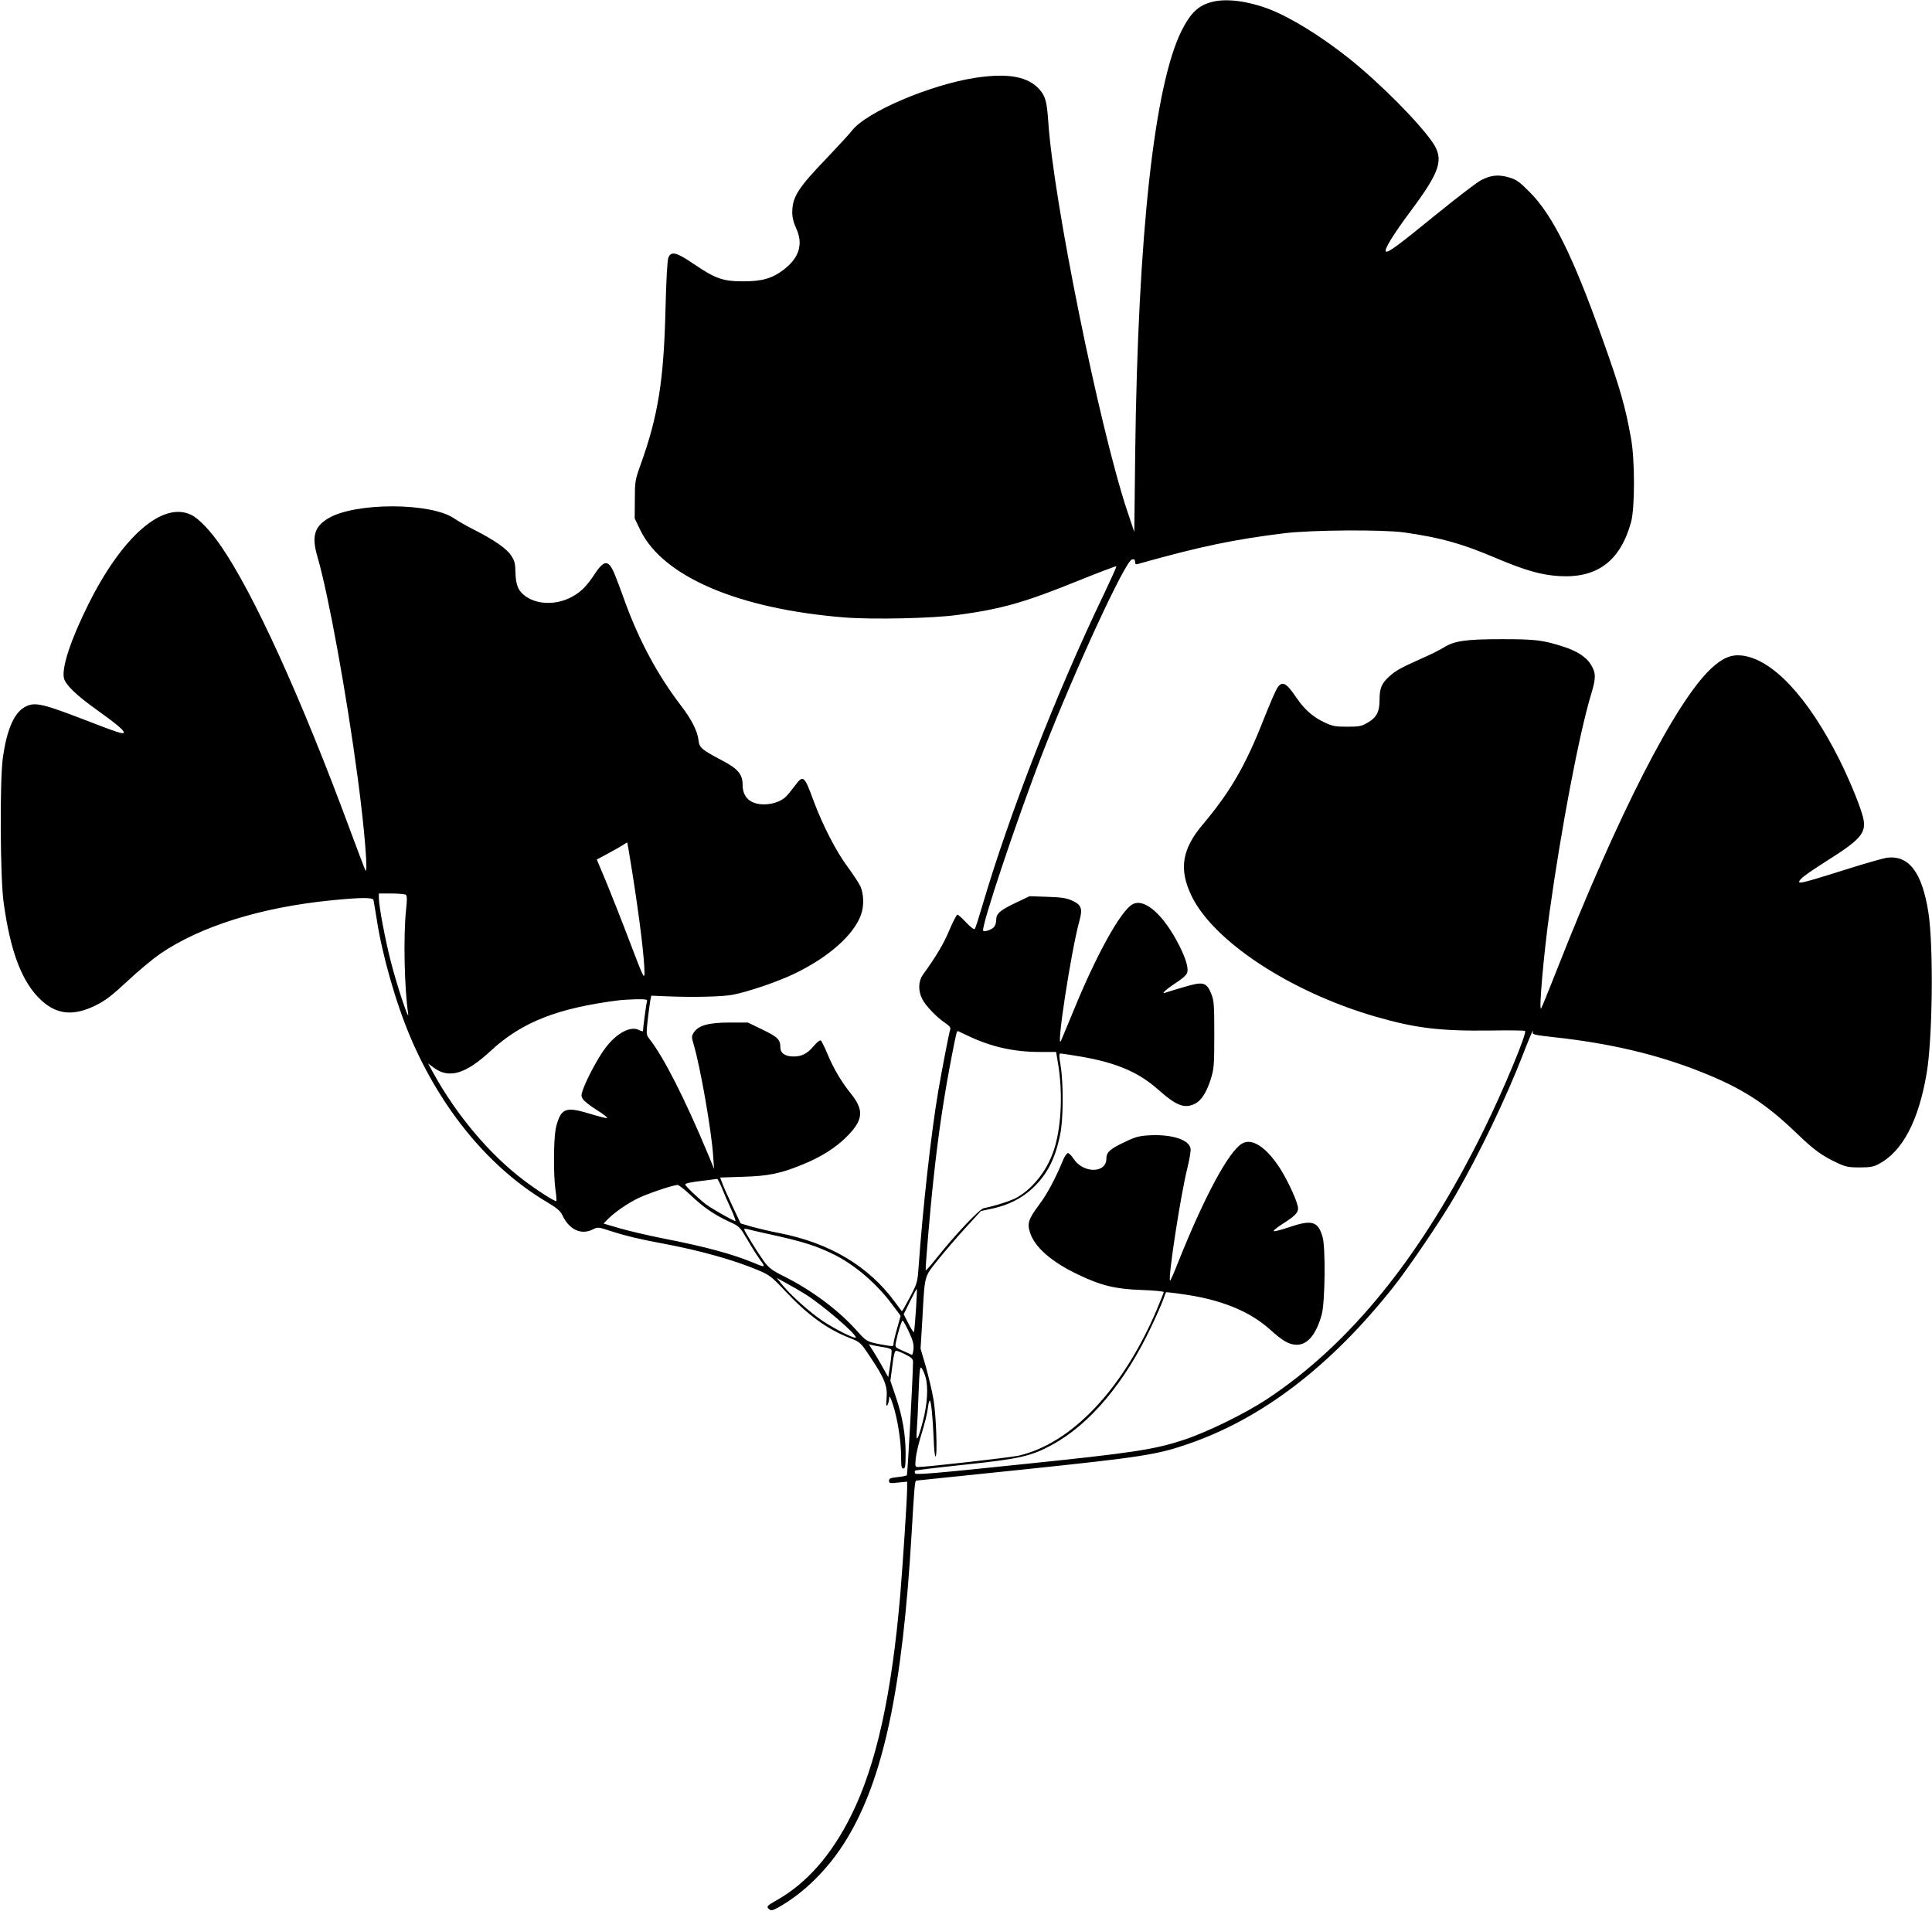
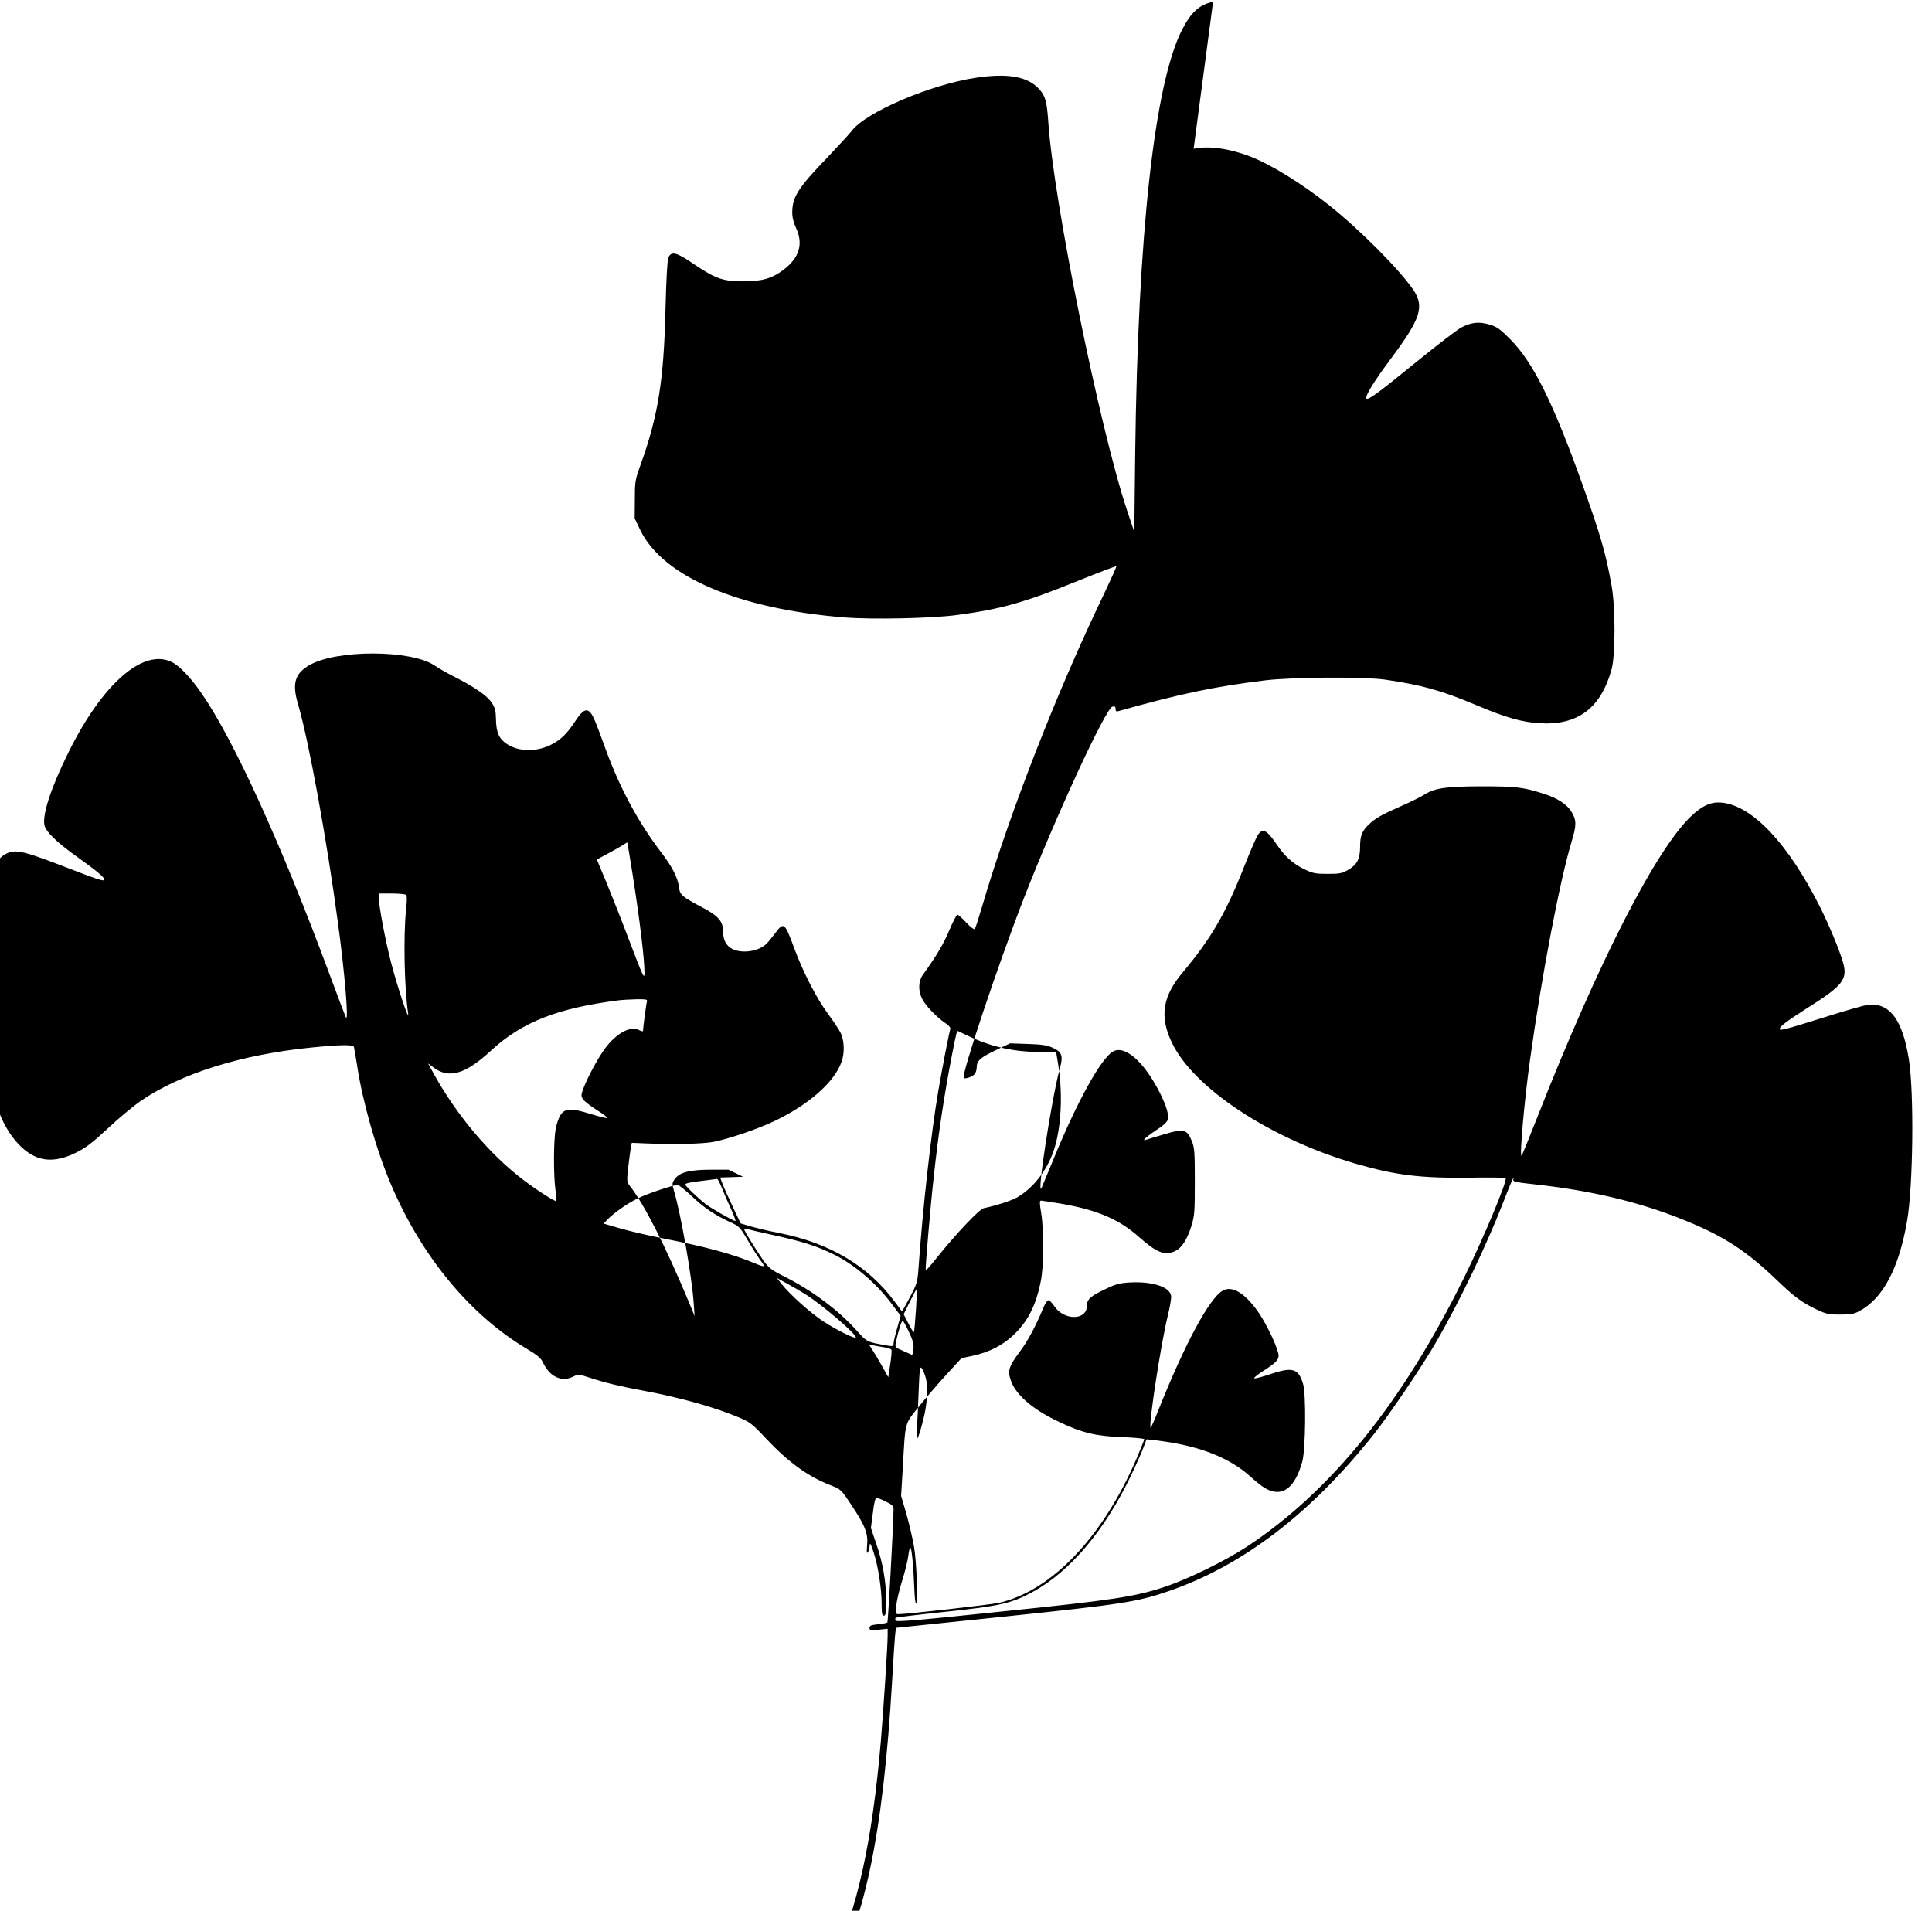
<svg xmlns="http://www.w3.org/2000/svg" version="1.0" width="1280pt" height="1266pt" viewBox="0 0 1280 1266" preserveAspectRatio="xMidYMid meet">
  <g transform="translate(0,1266) scale(0.1,-0.1)" fill="#000000" stroke="none">
-     <path d="M8037 12649 c-94 -22 -146 -70 -207 -189 -182 -361 -291 -1351 -309 -2800 l-6 -525 -47 140 c-183 549 -489 2057 -523 2580 -9 130 -19 168 -57 211 -76 87 -207 111 -423 79 -303 -46 -728 -228 -822 -352 -15 -20 -89 -100 -163 -178 -190 -197 -230 -259 -231 -358 -1 -36 8 -70 26 -110 48 -104 20 -195 -82 -273 -77 -59 -144 -78 -268 -78 -136 0 -184 17 -329 115 -114 78 -149 87 -168 42 -7 -18 -14 -145 -19 -343 -11 -470 -49 -708 -166 -1032 -35 -97 -37 -110 -37 -228 l-1 -125 38 -79 c151 -308 652 -521 1352 -577 185 -15 583 -6 745 16 293 39 448 83 798 225 139 56 255 100 258 98 2 -3 -35 -85 -82 -184 -314 -652 -629 -1460 -810 -2079 -21 -71 -41 -134 -46 -140 -5 -5 -28 12 -57 43 -27 29 -53 52 -58 52 -5 0 -29 -46 -53 -102 -37 -90 -87 -174 -176 -297 -30 -42 -32 -106 -4 -160 22 -45 97 -122 152 -159 25 -16 37 -30 34 -41 -10 -31 -55 -267 -80 -411 -47 -278 -102 -767 -131 -1177 -6 -86 -10 -100 -57 -189 -28 -52 -51 -94 -53 -92 -2 2 -23 31 -48 64 -173 235 -429 388 -763 454 -60 11 -142 31 -183 42 l-74 22 -52 110 c-29 61 -60 130 -68 152 l-16 42 152 5 c168 5 247 21 394 81 125 51 219 111 293 185 109 109 116 174 29 283 -65 80 -119 172 -159 270 -18 43 -37 81 -42 84 -6 4 -26 -12 -45 -35 -44 -52 -80 -71 -135 -71 -56 0 -88 22 -88 61 0 51 -17 68 -118 117 l-97 47 -125 0 c-138 -1 -203 -19 -234 -67 -14 -22 -15 -29 -1 -76 44 -146 119 -573 130 -742 l6 -85 -39 95 c-155 371 -295 647 -392 770 -18 23 -19 32 -9 120 6 52 14 110 17 129 l7 34 95 -4 c185 -8 376 -3 445 10 106 21 297 86 409 140 225 108 394 257 441 392 20 56 18 135 -4 185 -10 22 -48 80 -85 130 -75 100 -166 277 -225 436 -64 174 -69 177 -129 96 -22 -29 -48 -61 -59 -70 -52 -47 -156 -62 -219 -32 -42 20 -64 59 -64 114 0 69 -30 106 -135 161 -135 71 -152 85 -157 133 -7 63 -46 140 -121 237 -150 197 -273 425 -367 684 -64 177 -80 216 -99 238 -26 31 -53 16 -98 -52 -55 -84 -94 -123 -153 -155 -98 -54 -222 -54 -302 -1 -53 35 -71 76 -73 162 -1 60 -6 79 -29 113 -30 46 -115 104 -245 170 -46 23 -106 57 -132 75 -154 106 -653 107 -832 2 -95 -56 -114 -121 -73 -259 72 -247 192 -907 265 -1455 45 -332 72 -660 51 -618 -5 11 -53 137 -106 280 -322 869 -634 1553 -848 1864 -71 104 -149 186 -200 210 -188 91 -457 -143 -681 -594 -118 -237 -178 -421 -161 -490 11 -42 81 -111 210 -203 134 -96 186 -139 186 -154 0 -16 -35 -4 -289 94 -264 101 -309 109 -374 69 -66 -41 -113 -151 -138 -331 -21 -146 -18 -795 5 -959 45 -330 123 -533 251 -650 104 -95 214 -104 360 -32 64 32 107 65 209 160 71 67 169 148 218 182 267 182 668 308 1137 354 190 19 270 19 275 3 2 -7 11 -62 21 -123 36 -240 129 -566 227 -794 204 -477 526 -864 904 -1087 62 -37 87 -58 99 -84 46 -99 127 -136 206 -94 28 14 35 14 107 -10 100 -33 209 -59 357 -86 237 -44 470 -109 628 -176 74 -31 89 -42 179 -138 149 -159 280 -254 430 -312 68 -27 70 -29 133 -124 95 -141 116 -195 109 -272 -4 -46 -3 -59 5 -48 6 8 11 29 12 45 1 23 7 12 26 -45 30 -93 53 -240 53 -342 0 -63 3 -78 15 -78 12 0 15 18 15 99 0 125 -21 248 -66 379 l-35 103 13 99 c8 71 16 100 25 100 8 0 36 -11 63 -25 42 -21 50 -30 49 -53 -3 -138 -36 -742 -41 -747 -3 -3 -31 -9 -62 -12 -46 -5 -56 -9 -56 -24 0 -17 6 -18 60 -12 l60 6 0 -44 c0 -68 -28 -494 -45 -699 -57 -670 -160 -1135 -325 -1467 -129 -261 -294 -450 -492 -562 -67 -38 -73 -44 -52 -61 12 -11 22 -9 57 10 172 95 337 258 455 452 245 401 372 1001 432 2033 17 290 21 345 30 345 4 0 330 34 724 75 764 80 870 96 1073 166 492 168 946 514 1364 1041 101 127 327 460 414 613 157 272 334 642 445 928 31 81 60 151 64 154 4 4 4 0 1 -8 -5 -13 18 -18 148 -32 364 -40 678 -114 964 -228 277 -110 428 -207 643 -414 108 -104 162 -143 258 -188 59 -28 78 -32 152 -32 70 0 93 4 128 23 156 83 262 283 316 597 40 231 47 845 12 1070 -42 266 -129 380 -275 362 -25 -4 -152 -40 -281 -81 -258 -81 -300 -92 -300 -79 0 17 44 50 175 134 251 158 279 196 241 319 -26 85 -89 235 -148 354 -210 419 -447 672 -651 693 -70 7 -128 -18 -203 -89 -234 -221 -616 -968 -1019 -1993 -54 -137 -101 -253 -105 -257 -16 -20 18 366 56 637 78 561 197 1185 275 1443 34 111 33 143 -1 199 -29 48 -91 89 -178 117 -139 45 -186 51 -412 51 -238 0 -313 -11 -383 -54 -23 -15 -91 -49 -151 -75 -135 -60 -172 -81 -214 -120 -49 -45 -62 -77 -62 -152 0 -81 -20 -119 -82 -154 -37 -22 -56 -25 -133 -25 -80 0 -97 3 -155 31 -72 34 -130 86 -180 160 -70 104 -97 116 -130 62 -11 -18 -50 -109 -87 -202 -121 -309 -221 -481 -406 -701 -135 -160 -157 -292 -76 -464 141 -303 653 -641 1219 -806 266 -77 428 -97 759 -93 126 2 232 1 235 -3 14 -14 -146 -397 -274 -657 -410 -832 -882 -1417 -1440 -1785 -142 -93 -388 -214 -541 -265 -201 -67 -340 -88 -1089 -165 -564 -59 -696 -70 -698 -59 -2 7 -2 16 1 18 3 3 153 21 333 40 359 38 437 56 574 131 251 136 484 414 659 786 32 67 66 145 76 172 10 28 19 51 20 53 1 1 51 -4 111 -13 252 -35 442 -112 577 -233 86 -78 129 -102 179 -102 72 0 129 70 165 201 22 80 26 448 5 515 -30 102 -70 114 -218 64 -49 -17 -96 -29 -104 -28 -8 2 16 22 53 46 84 53 107 76 107 105 0 37 -64 178 -119 265 -92 142 -186 204 -252 165 -89 -52 -250 -352 -425 -790 -26 -67 -50 -120 -52 -118 -15 15 69 561 114 743 14 56 24 115 22 130 -7 59 -120 97 -268 90 -73 -4 -96 -10 -165 -43 -102 -48 -125 -69 -125 -112 0 -98 -153 -99 -217 -1 -14 21 -31 38 -38 38 -6 0 -20 -19 -30 -42 -53 -128 -108 -231 -159 -298 -73 -98 -82 -126 -61 -189 31 -95 143 -193 316 -275 153 -74 249 -97 422 -103 81 -3 147 -9 147 -14 0 -5 -23 -61 -50 -126 -225 -523 -562 -877 -912 -958 -55 -12 -609 -75 -666 -75 -19 0 -20 4 -15 57 3 32 21 108 40 168 19 61 37 134 40 163 3 28 9 52 13 52 9 0 20 -111 26 -257 2 -62 7 -113 12 -113 14 1 4 274 -13 375 -9 55 -33 154 -51 220 l-35 119 11 181 c18 318 10 288 104 407 46 57 128 153 184 214 l101 110 79 17 c104 23 189 66 262 133 97 91 151 194 184 358 21 97 22 338 3 454 -11 64 -11 82 -1 82 6 0 65 -9 131 -20 240 -41 387 -104 518 -221 117 -104 172 -126 240 -93 43 20 78 74 107 165 21 68 23 92 23 294 0 197 -2 225 -20 270 -32 78 -53 83 -178 46 -56 -16 -110 -33 -119 -36 -41 -16 -12 13 57 59 50 32 77 57 81 73 8 32 -9 90 -53 178 -105 207 -233 319 -312 272 -79 -47 -239 -337 -390 -707 -40 -96 -76 -184 -81 -195 -37 -81 66 592 120 788 24 87 16 111 -47 140 -38 17 -72 22 -165 25 l-117 4 -88 -42 c-108 -51 -133 -73 -133 -116 0 -18 -7 -40 -16 -48 -17 -17 -62 -32 -70 -23 -18 18 231 761 399 1192 212 544 541 1256 586 1268 16 4 21 0 21 -15 0 -15 5 -19 18 -15 416 117 638 163 972 204 181 22 656 25 795 5 242 -35 375 -72 600 -167 198 -84 306 -115 426 -122 251 -15 404 100 475 357 26 92 26 413 0 555 -38 213 -72 332 -193 670 -193 540 -326 809 -478 962 -70 70 -88 83 -139 98 -69 20 -117 15 -184 -19 -26 -13 -160 -116 -298 -228 -256 -209 -320 -255 -332 -244 -12 13 47 110 163 266 197 264 222 343 148 454 -92 135 -352 397 -558 561 -184 146 -385 270 -525 324 -138 53 -279 72 -373 50z m-3848 -5769 c50 -317 81 -574 81 -669 -1 -41 -11 -19 -94 199 -51 135 -122 315 -157 400 l-65 155 78 42 c43 23 88 49 100 57 12 9 23 15 24 13 1 -1 16 -90 33 -197z m-1501 -148 c9 -7 10 -29 2 -103 -18 -172 -11 -518 14 -684 10 -68 -73 181 -114 341 -39 152 -80 371 -80 425 l0 29 83 0 c45 0 88 -4 95 -8z m1598 -709 c-5 -16 -26 -175 -26 -194 0 -4 -13 -1 -28 7 -57 28 -149 -23 -223 -122 -47 -63 -117 -194 -144 -266 -16 -44 -16 -50 -2 -72 9 -13 51 -46 93 -72 42 -26 72 -50 66 -52 -6 -2 -56 11 -112 28 -126 39 -166 37 -196 -7 -12 -18 -27 -61 -33 -96 -14 -79 -14 -308 -1 -401 6 -38 8 -71 6 -74 -7 -6 -127 70 -221 142 -220 167 -439 426 -591 701 l-38 69 35 -26 c102 -78 213 -46 382 111 205 189 440 282 852 334 17 2 65 5 108 6 70 1 78 -1 73 -16z m2129 -227 c154 -73 304 -106 475 -106 l107 0 12 -72 c32 -185 24 -403 -19 -553 -41 -144 -136 -271 -250 -338 -40 -23 -144 -56 -222 -72 -29 -6 -181 -166 -311 -328 -38 -48 -71 -86 -74 -84 -4 5 30 412 53 617 31 288 67 530 120 805 30 152 33 167 42 163 4 -2 34 -17 67 -32z m-1632 -1008 c14 -35 41 -98 61 -140 19 -43 32 -78 28 -78 -14 0 -157 82 -197 112 -51 40 -135 120 -135 130 0 8 38 16 135 27 39 5 73 9 76 10 4 0 18 -27 32 -61z m-206 -48 c83 -79 154 -128 255 -175 67 -30 69 -33 124 -126 30 -52 66 -107 78 -124 40 -53 38 -55 -36 -24 -150 62 -321 108 -607 164 -96 19 -224 49 -283 66 l-109 32 23 24 c41 44 136 111 206 144 63 31 231 87 261 88 7 1 47 -31 88 -69z m513 -256 c231 -50 321 -79 445 -141 133 -68 275 -190 375 -325 l57 -76 -23 -82 c-13 -45 -24 -91 -24 -102 0 -18 -5 -19 -37 -14 -142 25 -137 22 -208 101 -122 136 -295 265 -482 359 -77 38 -99 55 -131 98 -41 57 -132 203 -132 214 0 3 10 3 23 0 12 -4 74 -18 137 -32z m250 -402 c109 -69 330 -258 330 -283 0 -15 -132 51 -217 107 -86 57 -221 178 -275 247 l-32 40 69 -38 c39 -21 95 -54 125 -73z m729 -92 c-5 -69 -10 -135 -12 -148 -1 -17 -10 -6 -36 44 l-34 66 42 85 c23 47 43 84 45 82 2 -2 -1 -60 -5 -129z m-48 -153 c27 -57 34 -83 31 -116 -2 -23 -7 -40 -11 -38 -3 2 -30 14 -59 27 -51 22 -53 24 -47 54 13 65 38 146 45 146 4 0 22 -33 41 -73z m-168 -103 c27 -3 51 -12 53 -18 3 -7 -1 -50 -8 -97 l-13 -84 -42 75 c-23 41 -52 90 -65 109 l-22 34 25 -6 c13 -3 46 -9 72 -13z m279 -199 c19 -63 12 -179 -17 -289 -34 -132 -48 -152 -41 -61 3 39 9 151 12 249 6 155 9 177 21 160 7 -10 19 -37 25 -59z" />
+     <path d="M8037 12649 c-94 -22 -146 -70 -207 -189 -182 -361 -291 -1351 -309 -2800 l-6 -525 -47 140 c-183 549 -489 2057 -523 2580 -9 130 -19 168 -57 211 -76 87 -207 111 -423 79 -303 -46 -728 -228 -822 -352 -15 -20 -89 -100 -163 -178 -190 -197 -230 -259 -231 -358 -1 -36 8 -70 26 -110 48 -104 20 -195 -82 -273 -77 -59 -144 -78 -268 -78 -136 0 -184 17 -329 115 -114 78 -149 87 -168 42 -7 -18 -14 -145 -19 -343 -11 -470 -49 -708 -166 -1032 -35 -97 -37 -110 -37 -228 l-1 -125 38 -79 c151 -308 652 -521 1352 -577 185 -15 583 -6 745 16 293 39 448 83 798 225 139 56 255 100 258 98 2 -3 -35 -85 -82 -184 -314 -652 -629 -1460 -810 -2079 -21 -71 -41 -134 -46 -140 -5 -5 -28 12 -57 43 -27 29 -53 52 -58 52 -5 0 -29 -46 -53 -102 -37 -90 -87 -174 -176 -297 -30 -42 -32 -106 -4 -160 22 -45 97 -122 152 -159 25 -16 37 -30 34 -41 -10 -31 -55 -267 -80 -411 -47 -278 -102 -767 -131 -1177 -6 -86 -10 -100 -57 -189 -28 -52 -51 -94 -53 -92 -2 2 -23 31 -48 64 -173 235 -429 388 -763 454 -60 11 -142 31 -183 42 l-74 22 -52 110 c-29 61 -60 130 -68 152 l-16 42 152 5 l-97 47 -125 0 c-138 -1 -203 -19 -234 -67 -14 -22 -15 -29 -1 -76 44 -146 119 -573 130 -742 l6 -85 -39 95 c-155 371 -295 647 -392 770 -18 23 -19 32 -9 120 6 52 14 110 17 129 l7 34 95 -4 c185 -8 376 -3 445 10 106 21 297 86 409 140 225 108 394 257 441 392 20 56 18 135 -4 185 -10 22 -48 80 -85 130 -75 100 -166 277 -225 436 -64 174 -69 177 -129 96 -22 -29 -48 -61 -59 -70 -52 -47 -156 -62 -219 -32 -42 20 -64 59 -64 114 0 69 -30 106 -135 161 -135 71 -152 85 -157 133 -7 63 -46 140 -121 237 -150 197 -273 425 -367 684 -64 177 -80 216 -99 238 -26 31 -53 16 -98 -52 -55 -84 -94 -123 -153 -155 -98 -54 -222 -54 -302 -1 -53 35 -71 76 -73 162 -1 60 -6 79 -29 113 -30 46 -115 104 -245 170 -46 23 -106 57 -132 75 -154 106 -653 107 -832 2 -95 -56 -114 -121 -73 -259 72 -247 192 -907 265 -1455 45 -332 72 -660 51 -618 -5 11 -53 137 -106 280 -322 869 -634 1553 -848 1864 -71 104 -149 186 -200 210 -188 91 -457 -143 -681 -594 -118 -237 -178 -421 -161 -490 11 -42 81 -111 210 -203 134 -96 186 -139 186 -154 0 -16 -35 -4 -289 94 -264 101 -309 109 -374 69 -66 -41 -113 -151 -138 -331 -21 -146 -18 -795 5 -959 45 -330 123 -533 251 -650 104 -95 214 -104 360 -32 64 32 107 65 209 160 71 67 169 148 218 182 267 182 668 308 1137 354 190 19 270 19 275 3 2 -7 11 -62 21 -123 36 -240 129 -566 227 -794 204 -477 526 -864 904 -1087 62 -37 87 -58 99 -84 46 -99 127 -136 206 -94 28 14 35 14 107 -10 100 -33 209 -59 357 -86 237 -44 470 -109 628 -176 74 -31 89 -42 179 -138 149 -159 280 -254 430 -312 68 -27 70 -29 133 -124 95 -141 116 -195 109 -272 -4 -46 -3 -59 5 -48 6 8 11 29 12 45 1 23 7 12 26 -45 30 -93 53 -240 53 -342 0 -63 3 -78 15 -78 12 0 15 18 15 99 0 125 -21 248 -66 379 l-35 103 13 99 c8 71 16 100 25 100 8 0 36 -11 63 -25 42 -21 50 -30 49 -53 -3 -138 -36 -742 -41 -747 -3 -3 -31 -9 -62 -12 -46 -5 -56 -9 -56 -24 0 -17 6 -18 60 -12 l60 6 0 -44 c0 -68 -28 -494 -45 -699 -57 -670 -160 -1135 -325 -1467 -129 -261 -294 -450 -492 -562 -67 -38 -73 -44 -52 -61 12 -11 22 -9 57 10 172 95 337 258 455 452 245 401 372 1001 432 2033 17 290 21 345 30 345 4 0 330 34 724 75 764 80 870 96 1073 166 492 168 946 514 1364 1041 101 127 327 460 414 613 157 272 334 642 445 928 31 81 60 151 64 154 4 4 4 0 1 -8 -5 -13 18 -18 148 -32 364 -40 678 -114 964 -228 277 -110 428 -207 643 -414 108 -104 162 -143 258 -188 59 -28 78 -32 152 -32 70 0 93 4 128 23 156 83 262 283 316 597 40 231 47 845 12 1070 -42 266 -129 380 -275 362 -25 -4 -152 -40 -281 -81 -258 -81 -300 -92 -300 -79 0 17 44 50 175 134 251 158 279 196 241 319 -26 85 -89 235 -148 354 -210 419 -447 672 -651 693 -70 7 -128 -18 -203 -89 -234 -221 -616 -968 -1019 -1993 -54 -137 -101 -253 -105 -257 -16 -20 18 366 56 637 78 561 197 1185 275 1443 34 111 33 143 -1 199 -29 48 -91 89 -178 117 -139 45 -186 51 -412 51 -238 0 -313 -11 -383 -54 -23 -15 -91 -49 -151 -75 -135 -60 -172 -81 -214 -120 -49 -45 -62 -77 -62 -152 0 -81 -20 -119 -82 -154 -37 -22 -56 -25 -133 -25 -80 0 -97 3 -155 31 -72 34 -130 86 -180 160 -70 104 -97 116 -130 62 -11 -18 -50 -109 -87 -202 -121 -309 -221 -481 -406 -701 -135 -160 -157 -292 -76 -464 141 -303 653 -641 1219 -806 266 -77 428 -97 759 -93 126 2 232 1 235 -3 14 -14 -146 -397 -274 -657 -410 -832 -882 -1417 -1440 -1785 -142 -93 -388 -214 -541 -265 -201 -67 -340 -88 -1089 -165 -564 -59 -696 -70 -698 -59 -2 7 -2 16 1 18 3 3 153 21 333 40 359 38 437 56 574 131 251 136 484 414 659 786 32 67 66 145 76 172 10 28 19 51 20 53 1 1 51 -4 111 -13 252 -35 442 -112 577 -233 86 -78 129 -102 179 -102 72 0 129 70 165 201 22 80 26 448 5 515 -30 102 -70 114 -218 64 -49 -17 -96 -29 -104 -28 -8 2 16 22 53 46 84 53 107 76 107 105 0 37 -64 178 -119 265 -92 142 -186 204 -252 165 -89 -52 -250 -352 -425 -790 -26 -67 -50 -120 -52 -118 -15 15 69 561 114 743 14 56 24 115 22 130 -7 59 -120 97 -268 90 -73 -4 -96 -10 -165 -43 -102 -48 -125 -69 -125 -112 0 -98 -153 -99 -217 -1 -14 21 -31 38 -38 38 -6 0 -20 -19 -30 -42 -53 -128 -108 -231 -159 -298 -73 -98 -82 -126 -61 -189 31 -95 143 -193 316 -275 153 -74 249 -97 422 -103 81 -3 147 -9 147 -14 0 -5 -23 -61 -50 -126 -225 -523 -562 -877 -912 -958 -55 -12 -609 -75 -666 -75 -19 0 -20 4 -15 57 3 32 21 108 40 168 19 61 37 134 40 163 3 28 9 52 13 52 9 0 20 -111 26 -257 2 -62 7 -113 12 -113 14 1 4 274 -13 375 -9 55 -33 154 -51 220 l-35 119 11 181 c18 318 10 288 104 407 46 57 128 153 184 214 l101 110 79 17 c104 23 189 66 262 133 97 91 151 194 184 358 21 97 22 338 3 454 -11 64 -11 82 -1 82 6 0 65 -9 131 -20 240 -41 387 -104 518 -221 117 -104 172 -126 240 -93 43 20 78 74 107 165 21 68 23 92 23 294 0 197 -2 225 -20 270 -32 78 -53 83 -178 46 -56 -16 -110 -33 -119 -36 -41 -16 -12 13 57 59 50 32 77 57 81 73 8 32 -9 90 -53 178 -105 207 -233 319 -312 272 -79 -47 -239 -337 -390 -707 -40 -96 -76 -184 -81 -195 -37 -81 66 592 120 788 24 87 16 111 -47 140 -38 17 -72 22 -165 25 l-117 4 -88 -42 c-108 -51 -133 -73 -133 -116 0 -18 -7 -40 -16 -48 -17 -17 -62 -32 -70 -23 -18 18 231 761 399 1192 212 544 541 1256 586 1268 16 4 21 0 21 -15 0 -15 5 -19 18 -15 416 117 638 163 972 204 181 22 656 25 795 5 242 -35 375 -72 600 -167 198 -84 306 -115 426 -122 251 -15 404 100 475 357 26 92 26 413 0 555 -38 213 -72 332 -193 670 -193 540 -326 809 -478 962 -70 70 -88 83 -139 98 -69 20 -117 15 -184 -19 -26 -13 -160 -116 -298 -228 -256 -209 -320 -255 -332 -244 -12 13 47 110 163 266 197 264 222 343 148 454 -92 135 -352 397 -558 561 -184 146 -385 270 -525 324 -138 53 -279 72 -373 50z m-3848 -5769 c50 -317 81 -574 81 -669 -1 -41 -11 -19 -94 199 -51 135 -122 315 -157 400 l-65 155 78 42 c43 23 88 49 100 57 12 9 23 15 24 13 1 -1 16 -90 33 -197z m-1501 -148 c9 -7 10 -29 2 -103 -18 -172 -11 -518 14 -684 10 -68 -73 181 -114 341 -39 152 -80 371 -80 425 l0 29 83 0 c45 0 88 -4 95 -8z m1598 -709 c-5 -16 -26 -175 -26 -194 0 -4 -13 -1 -28 7 -57 28 -149 -23 -223 -122 -47 -63 -117 -194 -144 -266 -16 -44 -16 -50 -2 -72 9 -13 51 -46 93 -72 42 -26 72 -50 66 -52 -6 -2 -56 11 -112 28 -126 39 -166 37 -196 -7 -12 -18 -27 -61 -33 -96 -14 -79 -14 -308 -1 -401 6 -38 8 -71 6 -74 -7 -6 -127 70 -221 142 -220 167 -439 426 -591 701 l-38 69 35 -26 c102 -78 213 -46 382 111 205 189 440 282 852 334 17 2 65 5 108 6 70 1 78 -1 73 -16z m2129 -227 c154 -73 304 -106 475 -106 l107 0 12 -72 c32 -185 24 -403 -19 -553 -41 -144 -136 -271 -250 -338 -40 -23 -144 -56 -222 -72 -29 -6 -181 -166 -311 -328 -38 -48 -71 -86 -74 -84 -4 5 30 412 53 617 31 288 67 530 120 805 30 152 33 167 42 163 4 -2 34 -17 67 -32z m-1632 -1008 c14 -35 41 -98 61 -140 19 -43 32 -78 28 -78 -14 0 -157 82 -197 112 -51 40 -135 120 -135 130 0 8 38 16 135 27 39 5 73 9 76 10 4 0 18 -27 32 -61z m-206 -48 c83 -79 154 -128 255 -175 67 -30 69 -33 124 -126 30 -52 66 -107 78 -124 40 -53 38 -55 -36 -24 -150 62 -321 108 -607 164 -96 19 -224 49 -283 66 l-109 32 23 24 c41 44 136 111 206 144 63 31 231 87 261 88 7 1 47 -31 88 -69z m513 -256 c231 -50 321 -79 445 -141 133 -68 275 -190 375 -325 l57 -76 -23 -82 c-13 -45 -24 -91 -24 -102 0 -18 -5 -19 -37 -14 -142 25 -137 22 -208 101 -122 136 -295 265 -482 359 -77 38 -99 55 -131 98 -41 57 -132 203 -132 214 0 3 10 3 23 0 12 -4 74 -18 137 -32z m250 -402 c109 -69 330 -258 330 -283 0 -15 -132 51 -217 107 -86 57 -221 178 -275 247 l-32 40 69 -38 c39 -21 95 -54 125 -73z m729 -92 c-5 -69 -10 -135 -12 -148 -1 -17 -10 -6 -36 44 l-34 66 42 85 c23 47 43 84 45 82 2 -2 -1 -60 -5 -129z m-48 -153 c27 -57 34 -83 31 -116 -2 -23 -7 -40 -11 -38 -3 2 -30 14 -59 27 -51 22 -53 24 -47 54 13 65 38 146 45 146 4 0 22 -33 41 -73z m-168 -103 c27 -3 51 -12 53 -18 3 -7 -1 -50 -8 -97 l-13 -84 -42 75 c-23 41 -52 90 -65 109 l-22 34 25 -6 c13 -3 46 -9 72 -13z m279 -199 c19 -63 12 -179 -17 -289 -34 -132 -48 -152 -41 -61 3 39 9 151 12 249 6 155 9 177 21 160 7 -10 19 -37 25 -59z" />
  </g>
</svg>